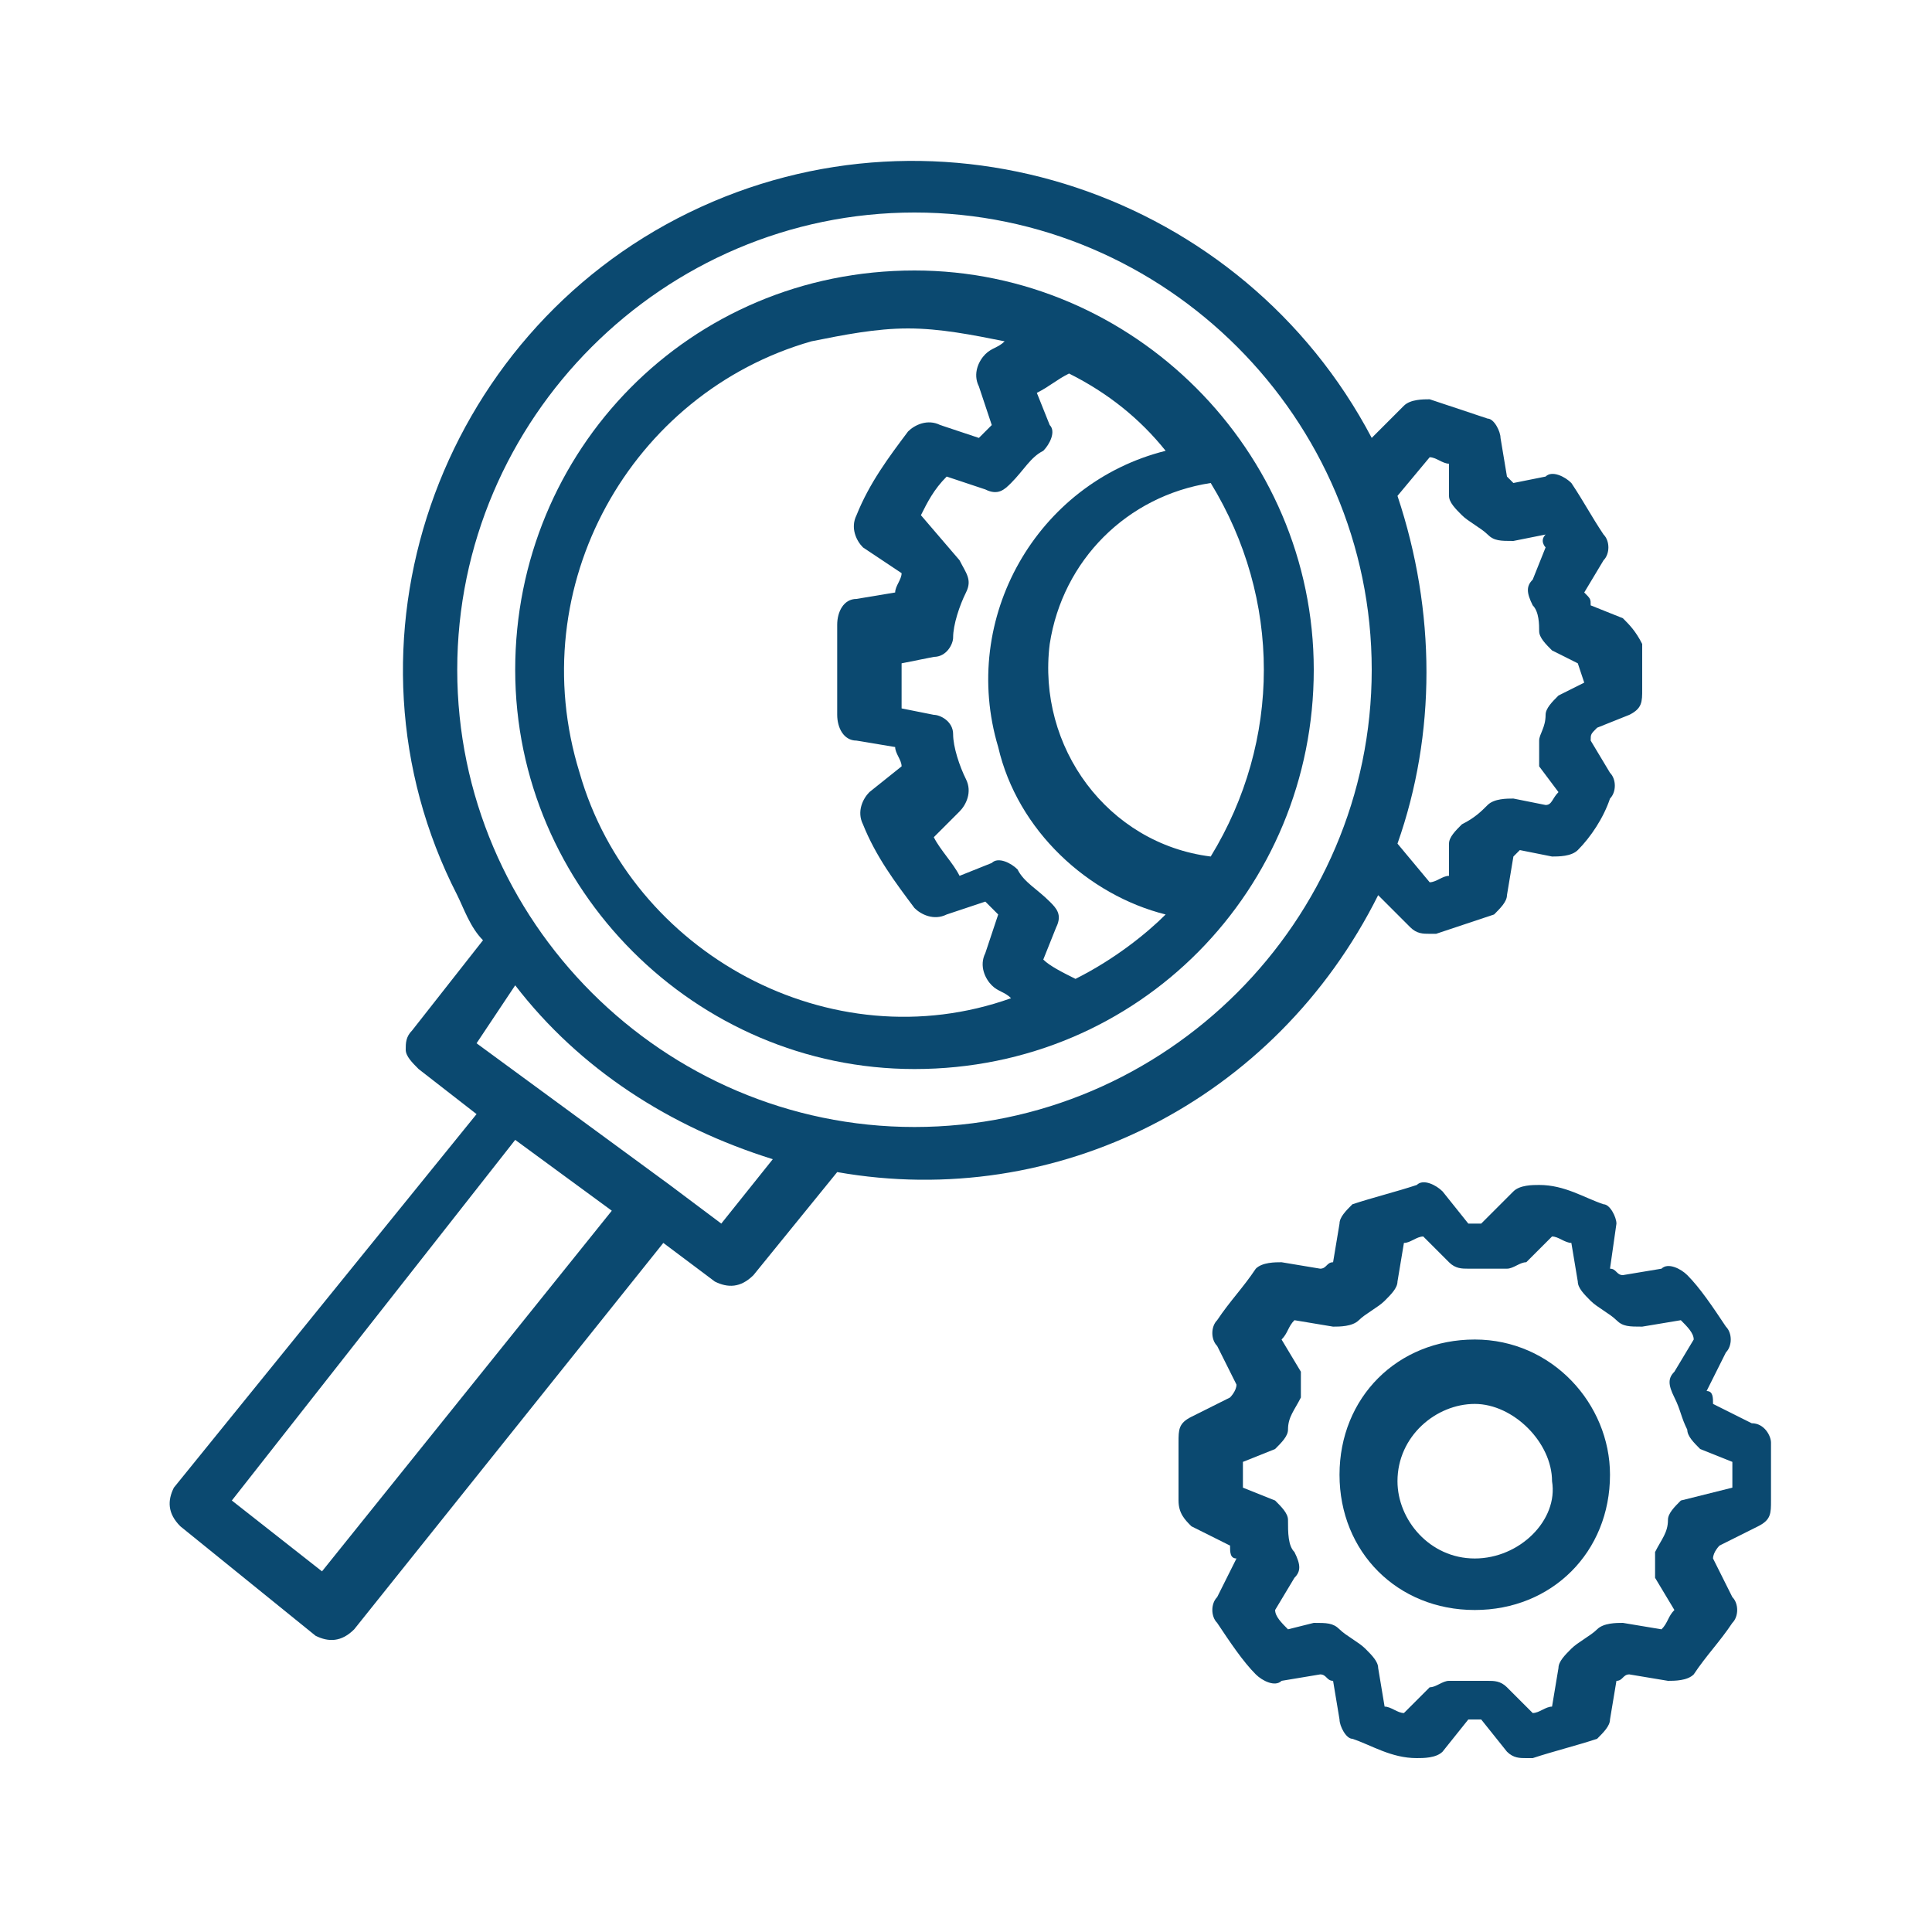
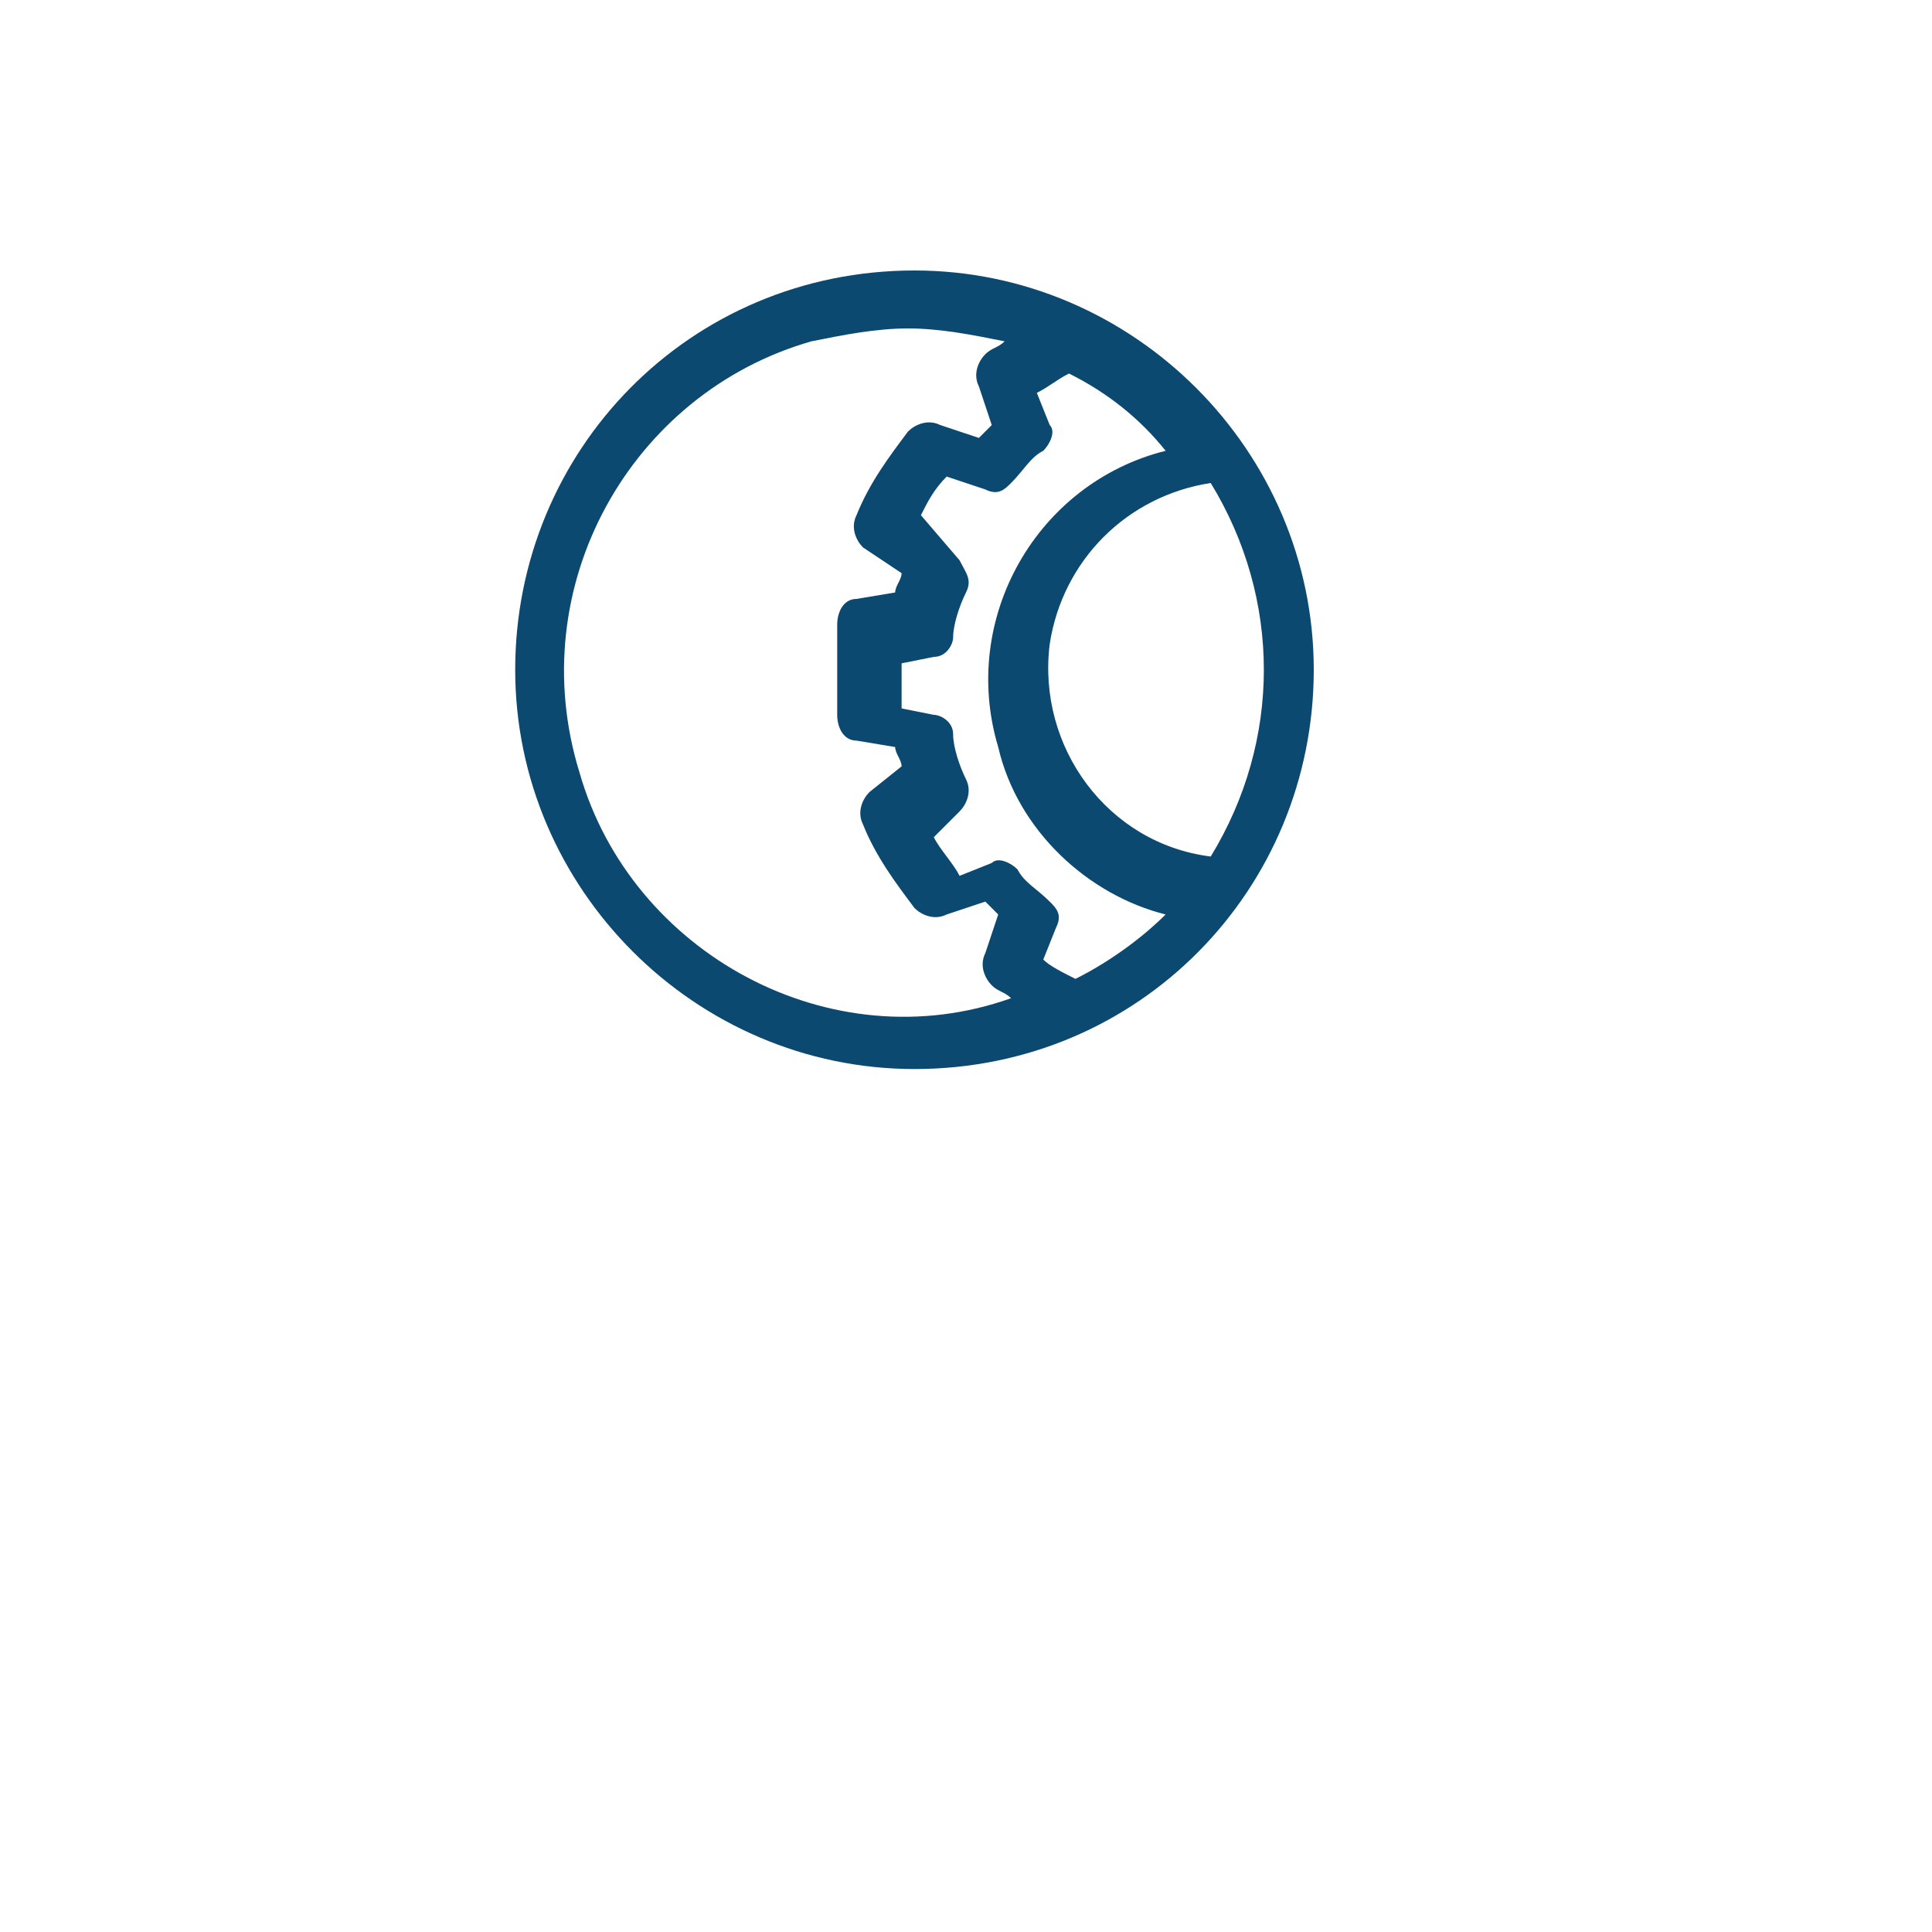
<svg xmlns="http://www.w3.org/2000/svg" version="1.1" id="Capa_1" x="0px" y="0px" viewBox="0 0 30 30" style="enable-background:new 0 0 30 30;" xml:space="preserve">
  <style type="text/css">
	.st0{fill:#0B4970;}
</style>
  <g>
    <g>
      <g>
-         <path class="st0" d="M27.2,22.1l-0.6-0.3c0-0.1,0-0.2-0.1-0.2l0.3-0.6c0.1-0.1,0.1-0.3,0-0.4c-0.2-0.3-0.4-0.6-0.6-0.8     c-0.1-0.1-0.3-0.2-0.4-0.1l-0.6,0.1c-0.1,0-0.1-0.1-0.2-0.1L25.1,19c0-0.1-0.1-0.3-0.2-0.3c-0.3-0.1-0.6-0.3-1-0.3     c-0.1,0-0.3,0-0.4,0.1L23,19h-0.2l-0.4-0.5c-0.1-0.1-0.3-0.2-0.4-0.1c-0.3,0.1-0.7,0.2-1,0.3c-0.1,0.1-0.2,0.2-0.2,0.3l-0.1,0.6     c-0.1,0-0.1,0.1-0.2,0.1l-0.6-0.1c-0.1,0-0.3,0-0.4,0.1c-0.2,0.3-0.4,0.5-0.6,0.8c-0.1,0.1-0.1,0.3,0,0.4l0.3,0.6     c0,0.1-0.1,0.2-0.1,0.2l-0.6,0.3c-0.2,0.1-0.2,0.2-0.2,0.4v0.9c0,0.2,0.1,0.3,0.2,0.4l0.6,0.3c0,0.1,0,0.2,0.1,0.2l-0.3,0.6     c-0.1,0.1-0.1,0.3,0,0.4c0.2,0.3,0.4,0.6,0.6,0.8c0.1,0.1,0.3,0.2,0.4,0.1l0.6-0.1c0.1,0,0.1,0.1,0.2,0.1l0.1,0.6     c0,0.1,0.1,0.3,0.2,0.3c0.3,0.1,0.6,0.3,1,0.3c0.1,0,0.3,0,0.4-0.1l0.4-0.5H23l0.4,0.5c0.1,0.1,0.2,0.1,0.3,0.1c0,0,0.1,0,0.1,0     c0.3-0.1,0.7-0.2,1-0.3c0.1-0.1,0.2-0.2,0.2-0.3l0.1-0.6c0.1,0,0.1-0.1,0.2-0.1l0.6,0.1c0.1,0,0.3,0,0.4-0.1     c0.2-0.3,0.4-0.5,0.6-0.8c0.1-0.1,0.1-0.3,0-0.4l-0.3-0.6c0-0.1,0.1-0.2,0.1-0.2l0.6-0.3c0.2-0.1,0.2-0.2,0.2-0.4v-0.9     C27.5,22.3,27.4,22.1,27.2,22.1z M26.1,23.3c-0.1,0.1-0.2,0.2-0.2,0.3c0,0.2-0.1,0.3-0.2,0.5c0,0.1,0,0.3,0,0.4l0.3,0.5     c-0.1,0.1-0.1,0.2-0.2,0.3l-0.6-0.1c-0.1,0-0.3,0-0.4,0.1c-0.1,0.1-0.3,0.2-0.4,0.3c-0.1,0.1-0.2,0.2-0.2,0.3l-0.1,0.6     c-0.1,0-0.2,0.1-0.3,0.1l-0.4-0.4c-0.1-0.1-0.2-0.1-0.3-0.1h-0.6c-0.1,0-0.2,0.1-0.3,0.1l-0.4,0.4c-0.1,0-0.2-0.1-0.3-0.1     l-0.1-0.6c0-0.1-0.1-0.2-0.2-0.3c-0.1-0.1-0.3-0.2-0.4-0.3c-0.1-0.1-0.2-0.1-0.4-0.1L20,25.3c-0.1-0.1-0.2-0.2-0.2-0.3l0.3-0.5     c0.1-0.1,0.1-0.2,0-0.4C20,24,20,23.8,20,23.6c0-0.1-0.1-0.2-0.2-0.3l-0.5-0.2v-0.4l0.5-0.2c0.1-0.1,0.2-0.2,0.2-0.3     c0-0.2,0.1-0.3,0.2-0.5c0-0.1,0-0.3,0-0.4l-0.3-0.5c0.1-0.1,0.1-0.2,0.2-0.3l0.6,0.1c0.1,0,0.3,0,0.4-0.1     c0.1-0.1,0.3-0.2,0.4-0.3c0.1-0.1,0.2-0.2,0.2-0.3l0.1-0.6c0.1,0,0.2-0.1,0.3-0.1l0.4,0.4c0.1,0.1,0.2,0.1,0.3,0.1h0.6     c0.1,0,0.2-0.1,0.3-0.1l0.4-0.4c0.1,0,0.2,0.1,0.3,0.1l0.1,0.6c0,0.1,0.1,0.2,0.2,0.3c0.1,0.1,0.3,0.2,0.4,0.3     c0.1,0.1,0.2,0.1,0.4,0.1l0.6-0.1c0.1,0.1,0.2,0.2,0.2,0.3l-0.3,0.5c-0.1,0.1-0.1,0.2,0,0.4c0.1,0.2,0.1,0.3,0.2,0.5     c0,0.1,0.1,0.2,0.2,0.3l0.5,0.2v0.4L26.1,23.3z" />
-       </g>
+         </g>
    </g>
    <g>
      <g>
-         <path class="st0" d="M22.9,20.8c-1.2,0-2.1,0.9-2.1,2.1s0.9,2.1,2.1,2.1s2.1-0.9,2.1-2.1C25,21.8,24.1,20.8,22.9,20.8z      M22.9,24.2c-0.7,0-1.2-0.6-1.2-1.2c0-0.7,0.6-1.2,1.2-1.2s1.2,0.6,1.2,1.2C24.2,23.6,23.6,24.2,22.9,24.2z" />
-       </g>
+         </g>
    </g>
    <g>
      <g>
        <path class="st0" d="M14.2,4.2c-3.5,0-6.2,2.8-6.2,6.2c0,3.4,2.8,6.2,6.2,6.2c3.5,0,6.2-2.8,6.2-6.2S17.6,4.2,14.2,4.2z M9,12     c-0.9-2.9,0.8-5.9,3.6-6.7c0.5-0.1,1-0.2,1.5-0.2c0.5,0,1,0.1,1.5,0.2c-0.1,0.1-0.2,0.1-0.3,0.2c-0.1,0.1-0.2,0.3-0.1,0.5     l0.2,0.6c-0.1,0.1-0.2,0.2-0.2,0.2l-0.6-0.2c-0.2-0.1-0.4,0-0.5,0.1c-0.3,0.4-0.6,0.8-0.8,1.3c-0.1,0.2,0,0.4,0.1,0.5L14,8.9     c0,0.1-0.1,0.2-0.1,0.3l-0.6,0.1c-0.2,0-0.3,0.2-0.3,0.4v1.4c0,0.2,0.1,0.4,0.3,0.4l0.6,0.1c0,0.1,0.1,0.2,0.1,0.3l-0.5,0.4     c-0.1,0.1-0.2,0.3-0.1,0.5c0.2,0.5,0.5,0.9,0.8,1.3c0.1,0.1,0.3,0.2,0.5,0.1l0.6-0.2c0.1,0.1,0.2,0.2,0.2,0.2l-0.2,0.6     c-0.1,0.2,0,0.4,0.1,0.5c0.1,0.1,0.2,0.1,0.3,0.2C12.9,16.5,9.8,14.8,9,12z M16.7,15.2c-0.2-0.1-0.4-0.2-0.5-0.3l0.2-0.5     c0.1-0.2,0-0.3-0.1-0.4c-0.2-0.2-0.4-0.3-0.5-0.5c-0.1-0.1-0.3-0.2-0.4-0.1l-0.5,0.2c-0.1-0.2-0.3-0.4-0.4-0.6l0.4-0.4     c0.1-0.1,0.2-0.3,0.1-0.5c-0.1-0.2-0.2-0.5-0.2-0.7c0-0.2-0.2-0.3-0.3-0.3l-0.5-0.1v-0.7l0.5-0.1c0.2,0,0.3-0.2,0.3-0.3     c0-0.2,0.1-0.5,0.2-0.7c0.1-0.2,0-0.3-0.1-0.5L14.3,8c0.1-0.2,0.2-0.4,0.4-0.6l0.6,0.2c0.2,0.1,0.3,0,0.4-0.1     c0.2-0.2,0.3-0.4,0.5-0.5c0.1-0.1,0.2-0.3,0.1-0.4l-0.2-0.5c0.2-0.1,0.3-0.2,0.5-0.3c0.6,0.3,1.1,0.7,1.5,1.2     c-2,0.5-3.2,2.6-2.6,4.6c0.3,1.3,1.4,2.3,2.6,2.6C17.8,14.5,17.3,14.9,16.7,15.2z M16.3,10c0.2-1.3,1.2-2.3,2.5-2.5     c1.1,1.8,1.1,4,0,5.8C17.2,13.1,16.1,11.6,16.3,10z" />
      </g>
    </g>
    <g>
      <g>
-         <path class="st0" d="M25.2,9.6l-0.5-0.2c0-0.1,0-0.1-0.1-0.2l0.3-0.5c0.1-0.1,0.1-0.3,0-0.4c-0.2-0.3-0.3-0.5-0.5-0.8     c-0.1-0.1-0.3-0.2-0.4-0.1l-0.5,0.1c0,0-0.1-0.1-0.1-0.1l-0.1-0.6c0-0.1-0.1-0.3-0.2-0.3c-0.3-0.1-0.6-0.2-0.9-0.3     c-0.1,0-0.3,0-0.4,0.1l-0.5,0.5C19.3,3,14.6,1.4,10.7,3.3S5.1,10,7.1,13.9c0.1,0.2,0.2,0.5,0.4,0.7L6.4,16     c-0.1,0.1-0.1,0.2-0.1,0.3c0,0.1,0.1,0.2,0.2,0.3l0.9,0.7l-4.7,5.8c-0.1,0.2-0.1,0.4,0.1,0.6c0,0,0,0,0,0l2.1,1.7     c0.2,0.1,0.4,0.1,0.6-0.1l4.8-6l0.8,0.6c0.2,0.1,0.4,0.1,0.6-0.1l1.3-1.6c3.4,0.6,6.8-1.1,8.4-4.3l0.5,0.5     c0.1,0.1,0.2,0.1,0.3,0.1c0,0,0.1,0,0.1,0c0.3-0.1,0.6-0.2,0.9-0.3c0.1-0.1,0.2-0.2,0.2-0.3l0.1-0.6c0,0,0.1-0.1,0.1-0.1l0.5,0.1     c0.1,0,0.3,0,0.4-0.1c0.2-0.2,0.4-0.5,0.5-0.8c0.1-0.1,0.1-0.3,0-0.4l-0.3-0.5c0-0.1,0-0.1,0.1-0.2l0.5-0.2     c0.2-0.1,0.2-0.2,0.2-0.4V10C25.4,9.8,25.3,9.7,25.2,9.6z M5,24.4l-1.4-1.1L8,17.7l1.5,1.1L5,24.4z M11.2,19l-0.8-0.6l0,0l-3-2.2     L8,15.3c1,1.3,2.4,2.2,4,2.7L11.2,19z M14.2,17.5c-3.9,0-7.1-3.2-7.1-7.1c0-3.9,3.2-7.1,7.1-7.1c3.9,0,7.1,3.2,7.1,7.1     S18.1,17.5,14.2,17.5z M24.6,10.6l-0.4,0.2c-0.1,0.1-0.2,0.2-0.2,0.3c0,0.2-0.1,0.3-0.1,0.4c0,0.1,0,0.3,0,0.4l0.3,0.4     c-0.1,0.1-0.1,0.2-0.2,0.2l-0.5-0.1c-0.1,0-0.3,0-0.4,0.1c-0.1,0.1-0.2,0.2-0.4,0.3c-0.1,0.1-0.2,0.2-0.2,0.3l0,0.5     c-0.1,0-0.2,0.1-0.3,0.1l-0.5-0.6c0.6-1.7,0.6-3.6,0-5.4l0.5-0.6c0.1,0,0.2,0.1,0.3,0.1l0,0.5c0,0.1,0.1,0.2,0.2,0.3     c0.1,0.1,0.3,0.2,0.4,0.3c0.1,0.1,0.2,0.1,0.4,0.1l0.5-0.1C23.9,8.4,24,8.5,24,8.5L23.8,9c-0.1,0.1-0.1,0.2,0,0.4     c0.1,0.1,0.1,0.3,0.1,0.4c0,0.1,0.1,0.2,0.2,0.3l0.4,0.2L24.6,10.6L24.6,10.6z" />
-       </g>
+         </g>
    </g>
  </g>
</svg>